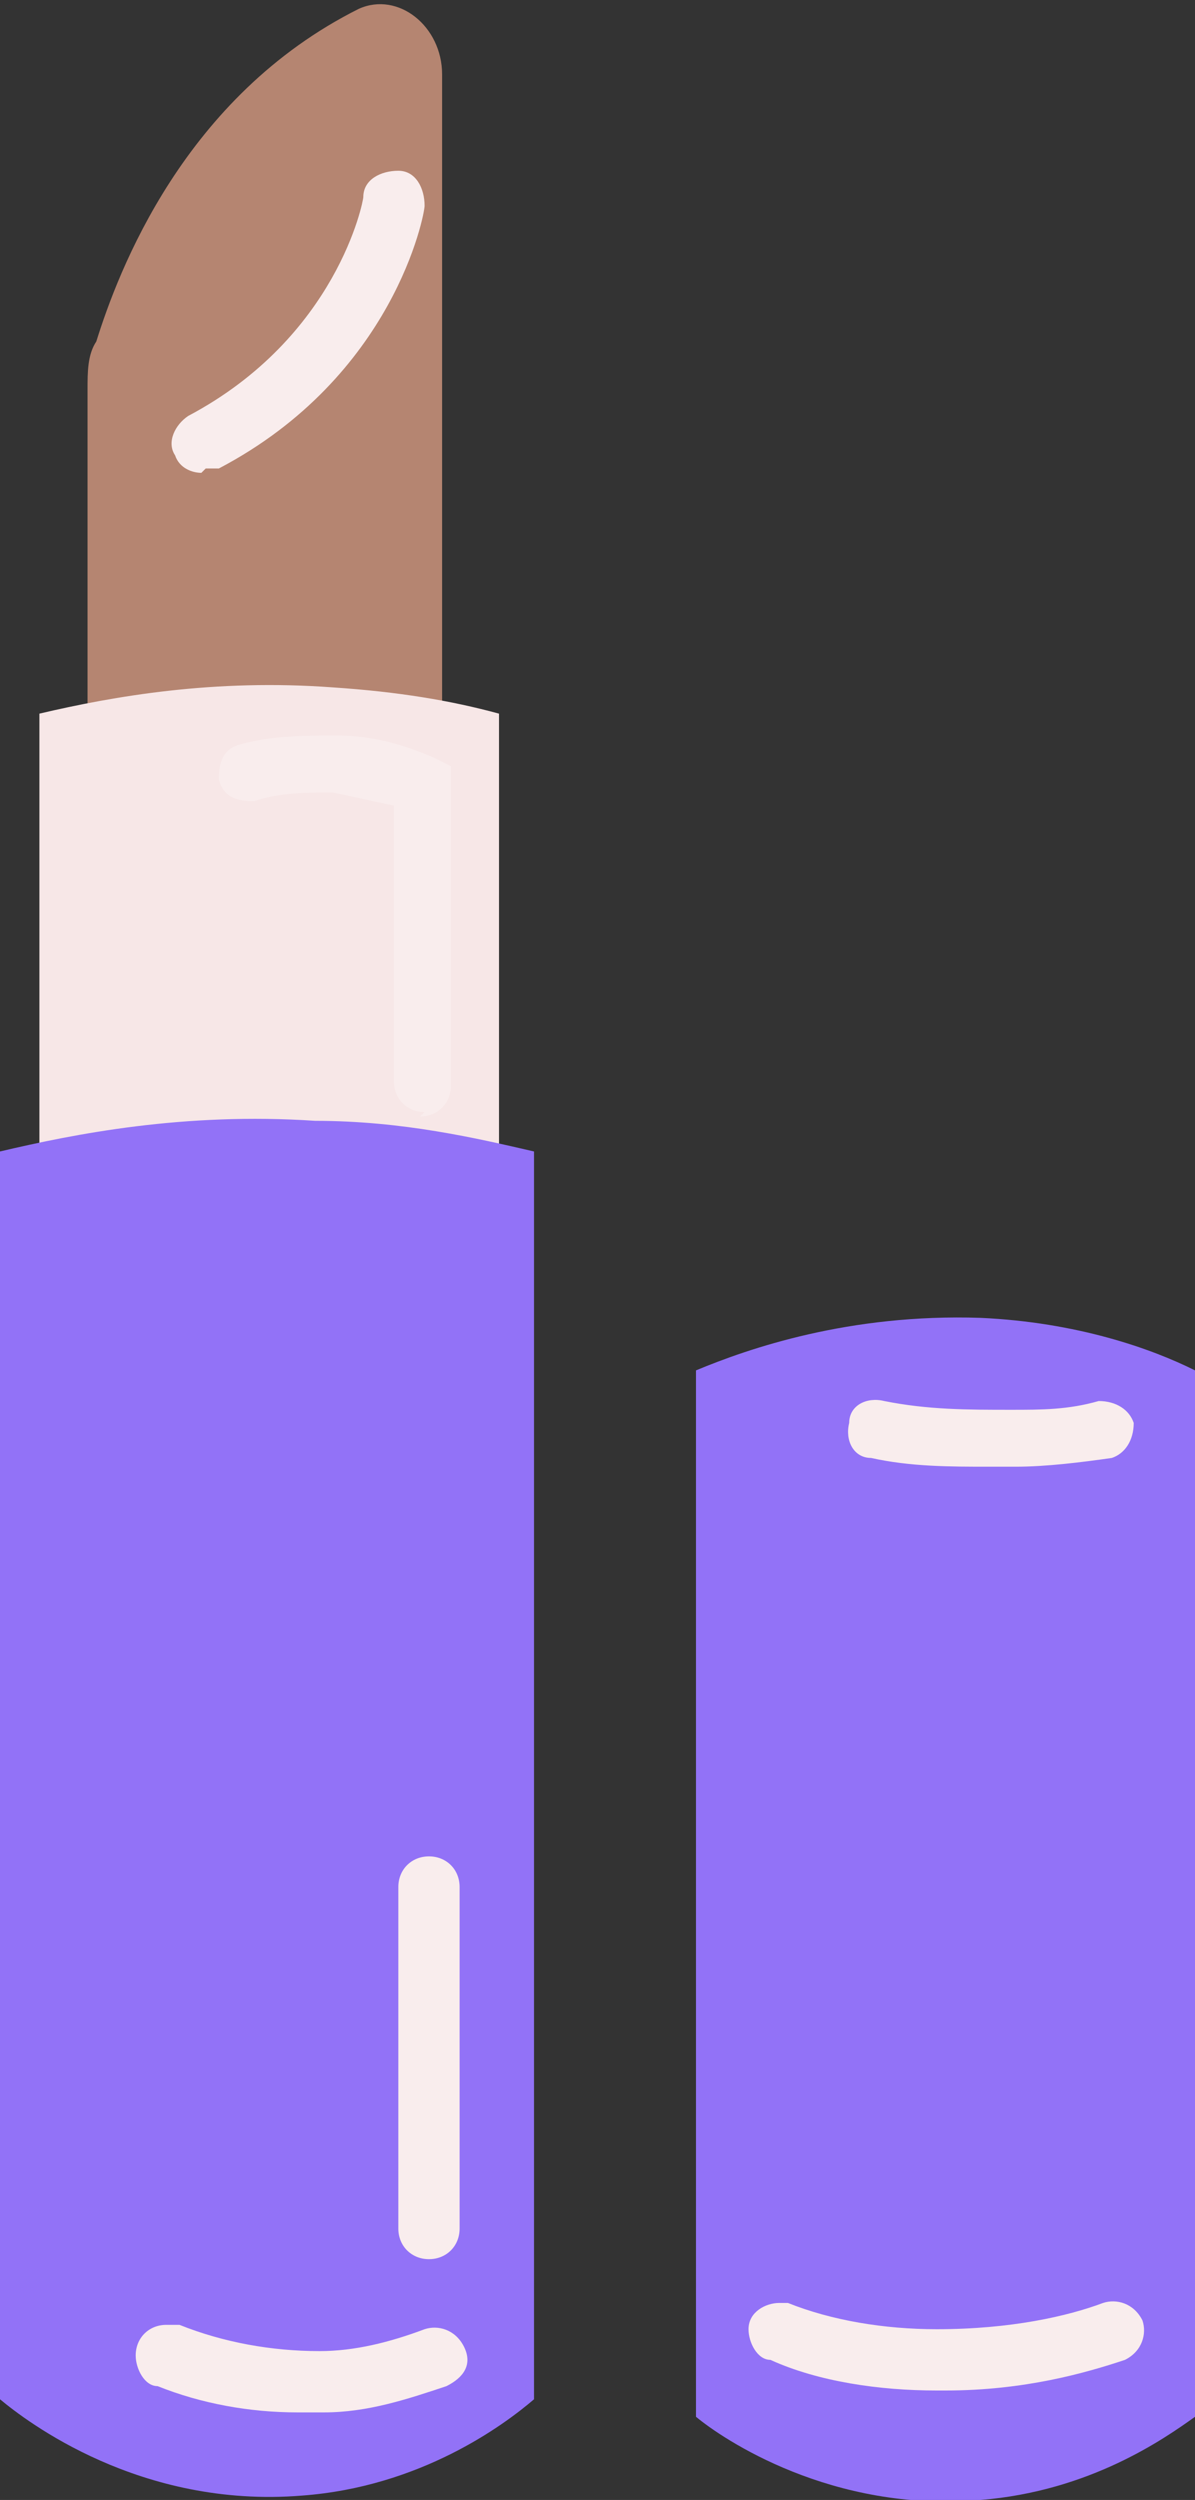
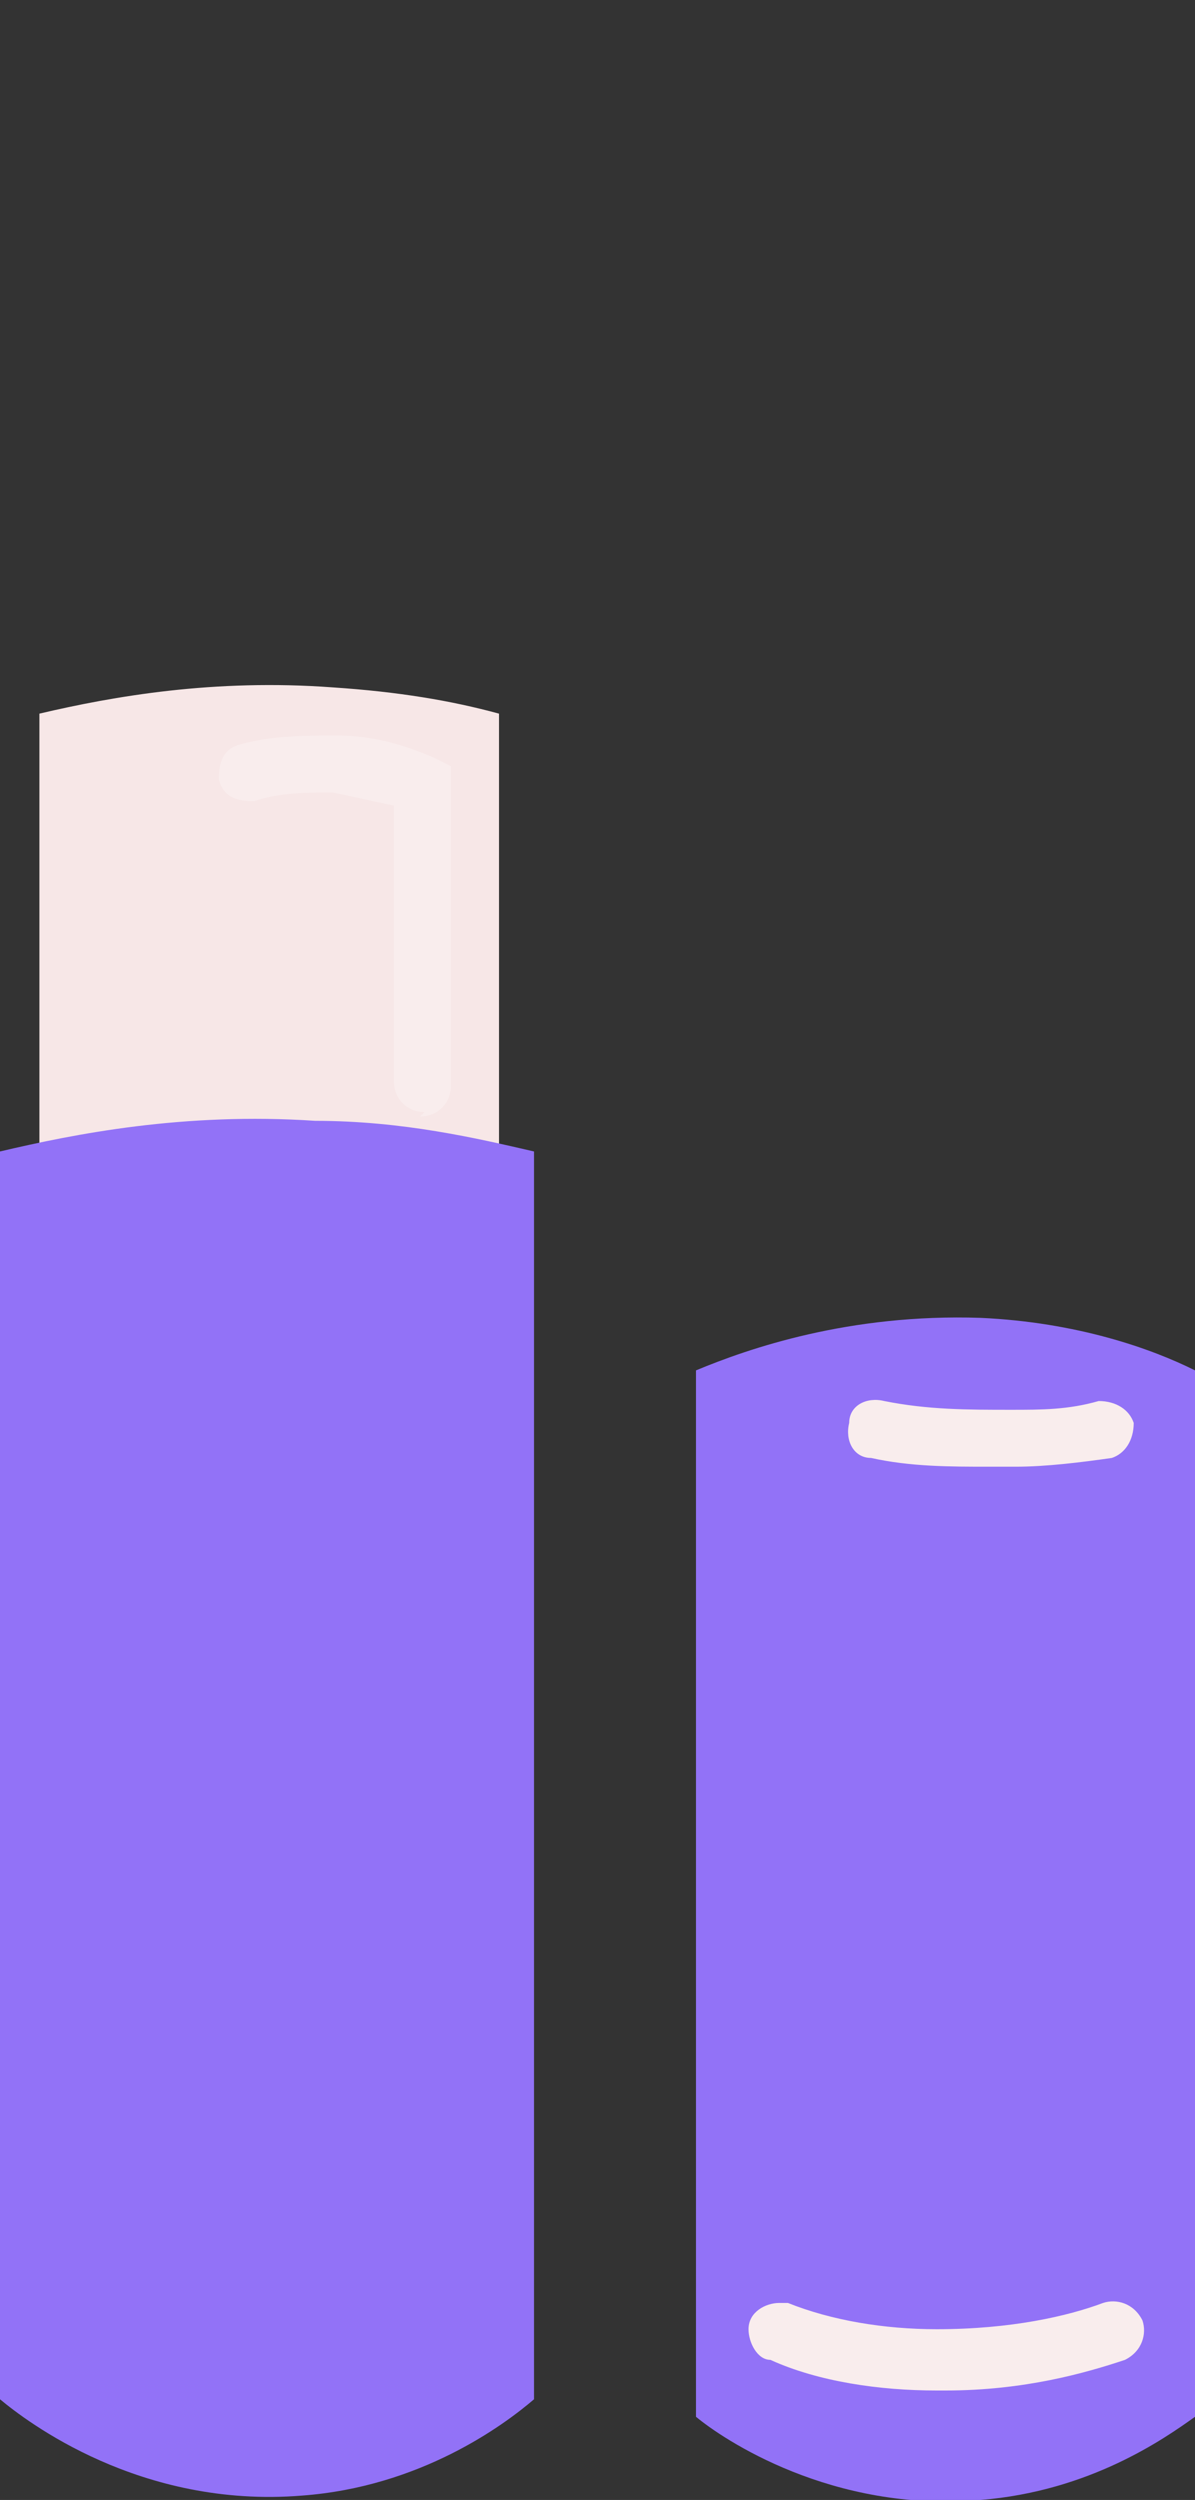
<svg xmlns="http://www.w3.org/2000/svg" id="Text" version="1.1" viewBox="0 0 27.3 57.1">
  <rect x="0" y="0" width="27.3" height="57.1" fill="#333333" stroke="none" />
  <defs>
    <style>
      .st0 {
        fill: #f9eded;
      }

      .st1 {
        fill: #b58571;
      }

      .st2 {
        fill: #f7e7e7;
      }

      .st3 {
        fill: #9272f7;
      }
    </style>
  </defs>
  <g>
-     <path class="st1" d="M2,17.6v-8.7c0-.4,0-.8.2-1.1.5-1.6,2-5.6,6-7.6.9-.4,1.9.4,1.9,1.5v16H2s0,0,0,0Z" />
    <path class="st2" d="M11.4,26.8v-10.5h0c-1.1-.3-2.3-.5-3.8-.6-2.7-.2-5,.2-6.7.6v10.5h10.6,0Z" />
-     <path class="st0" d="M4.6,10.8c-.2,0-.5-.1-.6-.4-.2-.3,0-.7.3-.9,3.4-1.8,4-4.9,4-5,0-.4.4-.6.8-.6.4,0,.6.4.6.8,0,.2-.7,3.9-4.7,6,0,0-.2,0-.3,0h0Z" />
  </g>
  <path class="st3" d="M27.3,55.2c-.7.5-2.4,1.7-4.9,1.9-3.4.3-5.9-1.4-6.5-1.9v-23.9c1.2-.5,3.5-1.3,6.5-1.2,2.2.1,3.9.7,4.9,1.2v23.9Z" />
-   <path class="st0" d="M22.6,33.5c-.9,0-1.8,0-2.7-.2-.4,0-.6-.4-.5-.8,0-.4.4-.6.8-.5,1,.2,1.9.2,2.9.2.7,0,1.3,0,2-.2.4,0,.7.2.8.5,0,.4-.2.7-.5.8-.7.1-1.5.2-2.2.2h-.5Z" />
+   <path class="st0" d="M22.6,33.5c-.9,0-1.8,0-2.7-.2-.4,0-.6-.4-.5-.8,0-.4.4-.6.8-.5,1,.2,1.9.2,2.9.2.7,0,1.3,0,2-.2.4,0,.7.2.8.5,0,.4-.2.7-.5.8-.7.1-1.5.2-2.2.2Z" />
  <path class="st3" d="M12.2,54.8c-.7.6-2.6,2-5.3,2.2-3.7.3-6.3-1.7-6.9-2.2v-28.5c1.7-.4,4.2-.9,7.2-.7,2,0,3.7.4,5,.7v28.5Z" />
-   <path class="st0" d="M9.8,51.6c-.4,0-.7-.3-.7-.7v-7.8c0-.4.3-.7.7-.7s.7.3.7.7v7.8c0,.4-.3.7-.7.7Z" />
  <path class="st0" d="M21.6,54.6h-.2c-1.3,0-2.7-.2-3.8-.7-.3,0-.5-.4-.5-.7,0-.4.4-.6.7-.6h.2c1,.4,2.2.6,3.4.6,1.7,0,3-.3,3.8-.6.3-.1.7,0,.9.4.1.3,0,.7-.4.9-.9.3-2.3.7-4.1.7h0Z" />
-   <path class="st0" d="M6.8,55.1c-1.1,0-2.2-.2-3.2-.6-.3,0-.5-.4-.5-.7,0-.4.3-.7.7-.7h.3c1,.4,2.1.6,3.2.6.8,0,1.6-.2,2.4-.5.3-.1.7,0,.9.4s0,.7-.4.9c-.9.3-1.8.6-2.8.6-.2,0-.3,0-.5,0h0Z" />
  <path class="st0" d="M9.7,25.4c-.4,0-.7-.3-.7-.7v-6.3c-.5-.1-.9-.2-1.4-.3-.6,0-1.2,0-1.8.2-.4,0-.7-.1-.8-.5,0-.4.1-.7.5-.8.7-.2,1.5-.2,2.2-.2.8,0,1.5.2,2.2.5l.4.2v7.3c0,.4-.3.7-.7.7h0Z" />
</svg>